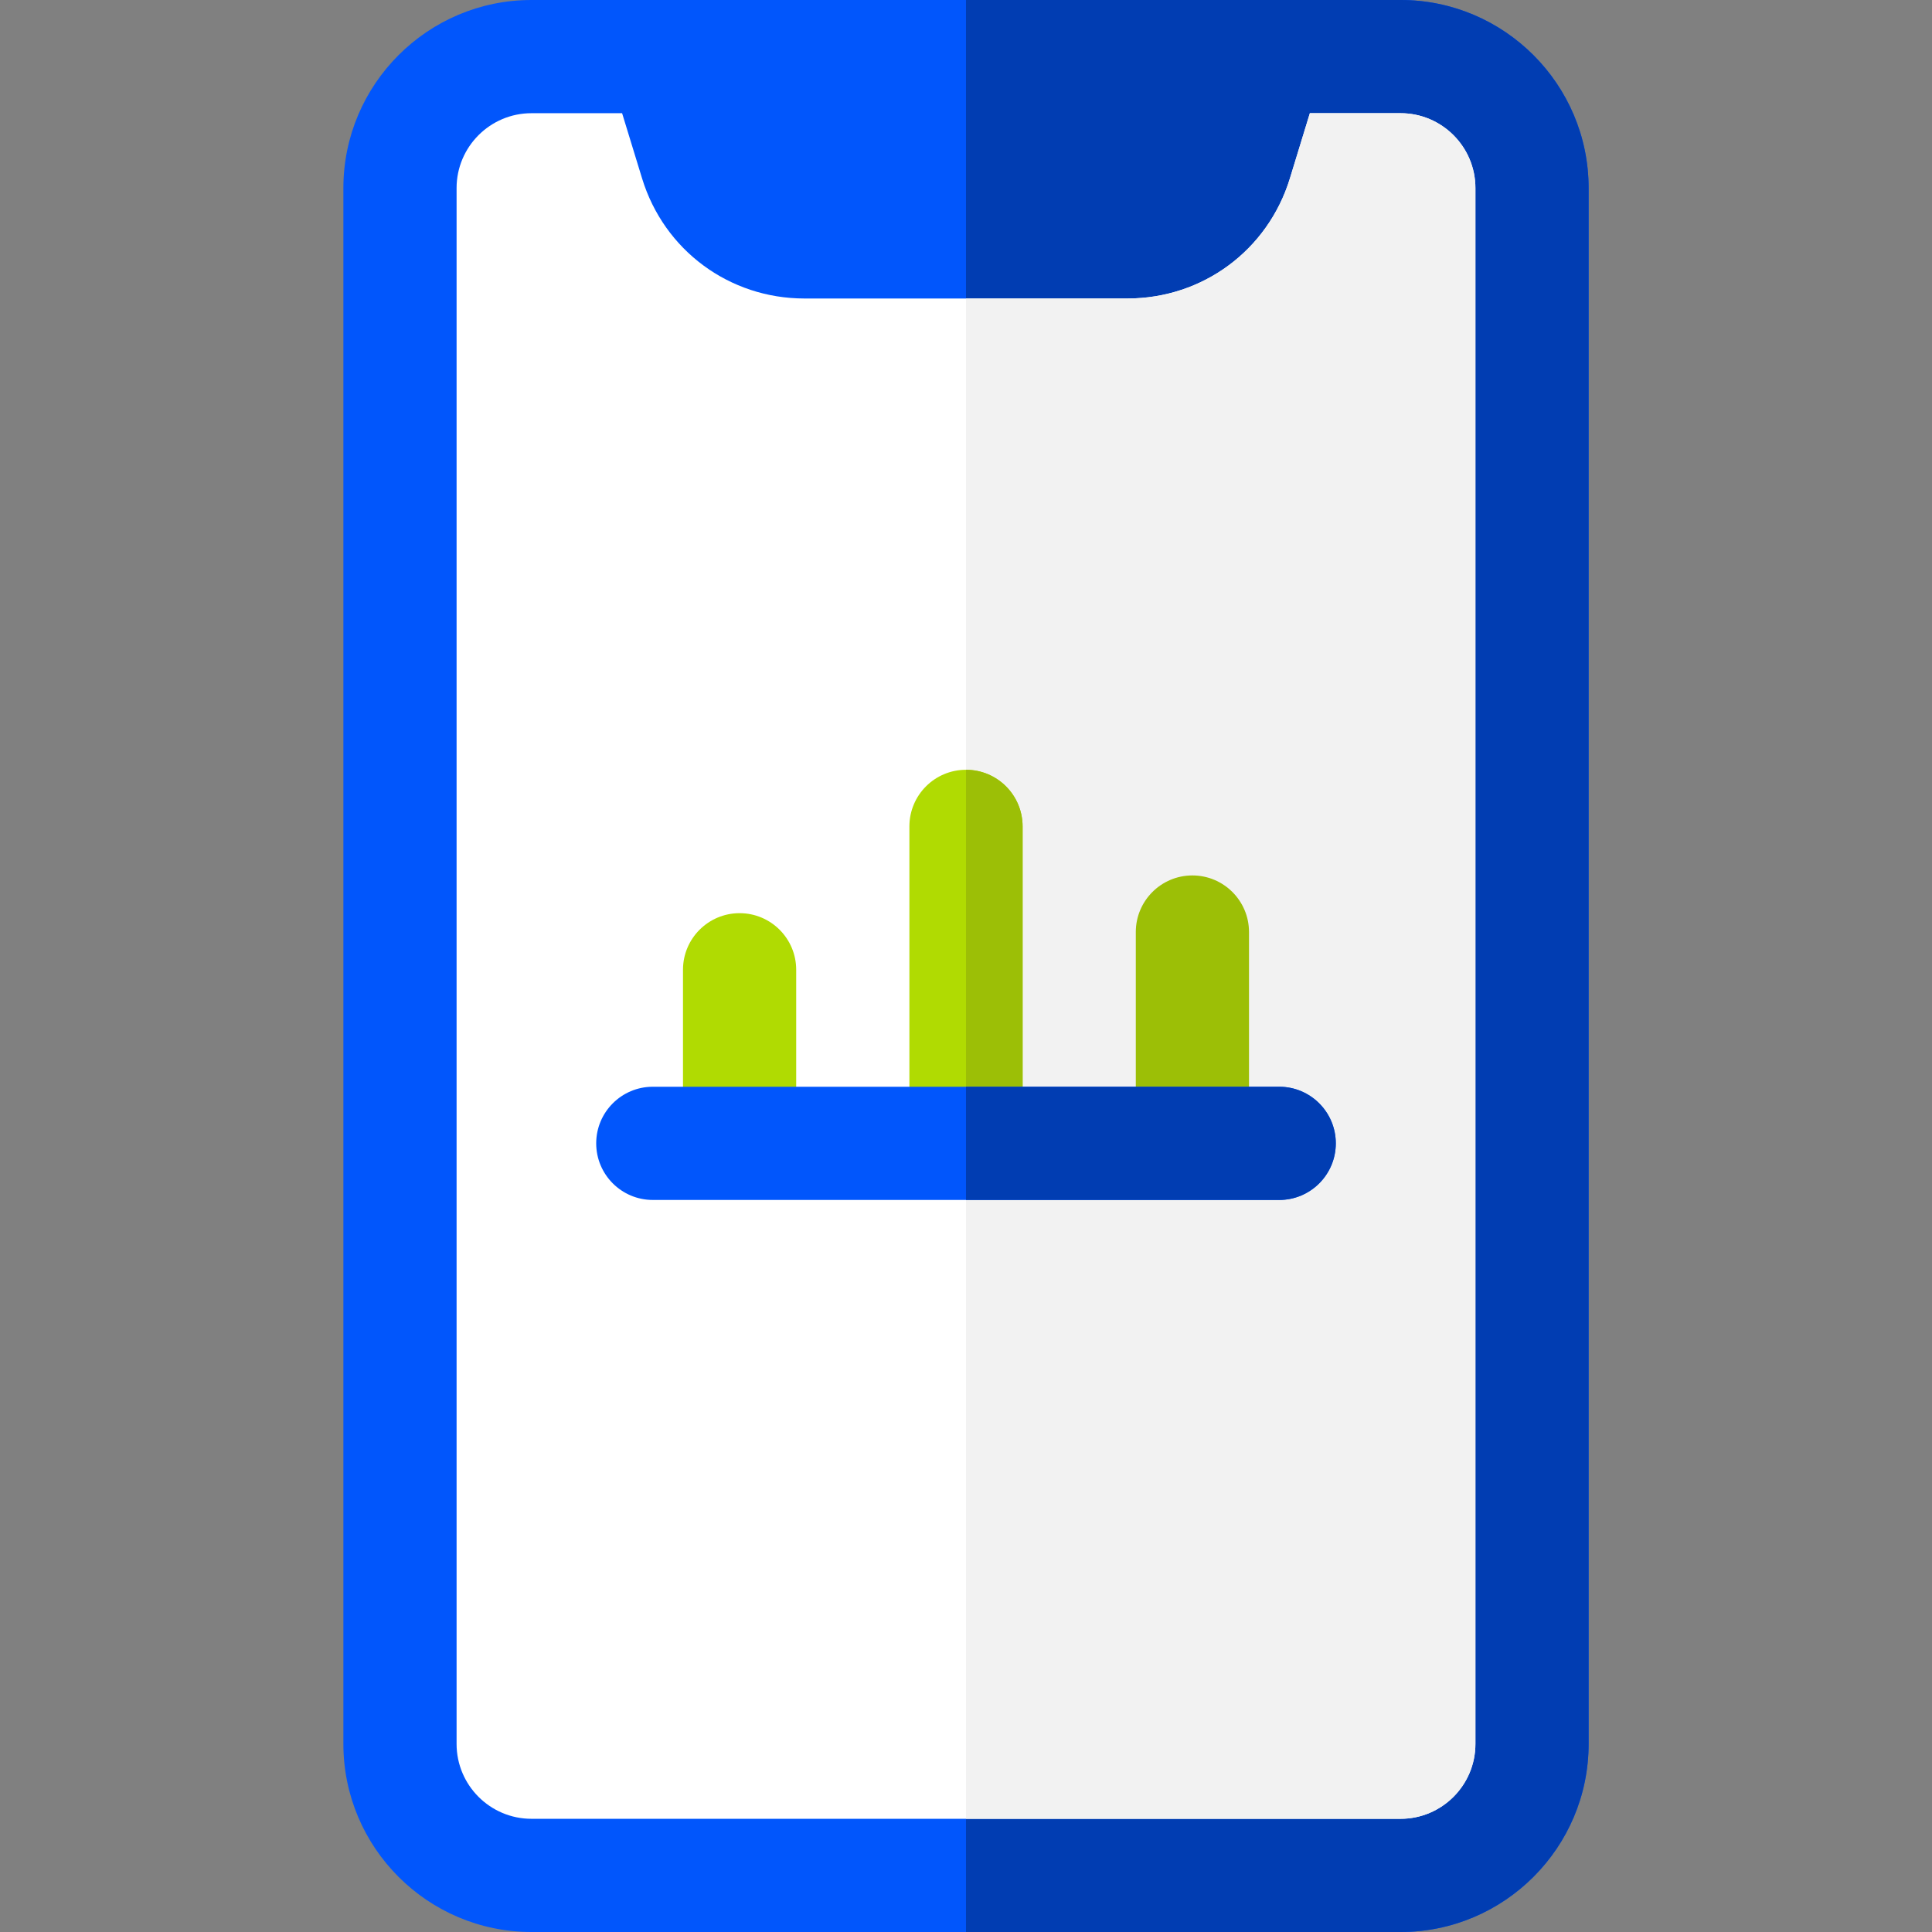
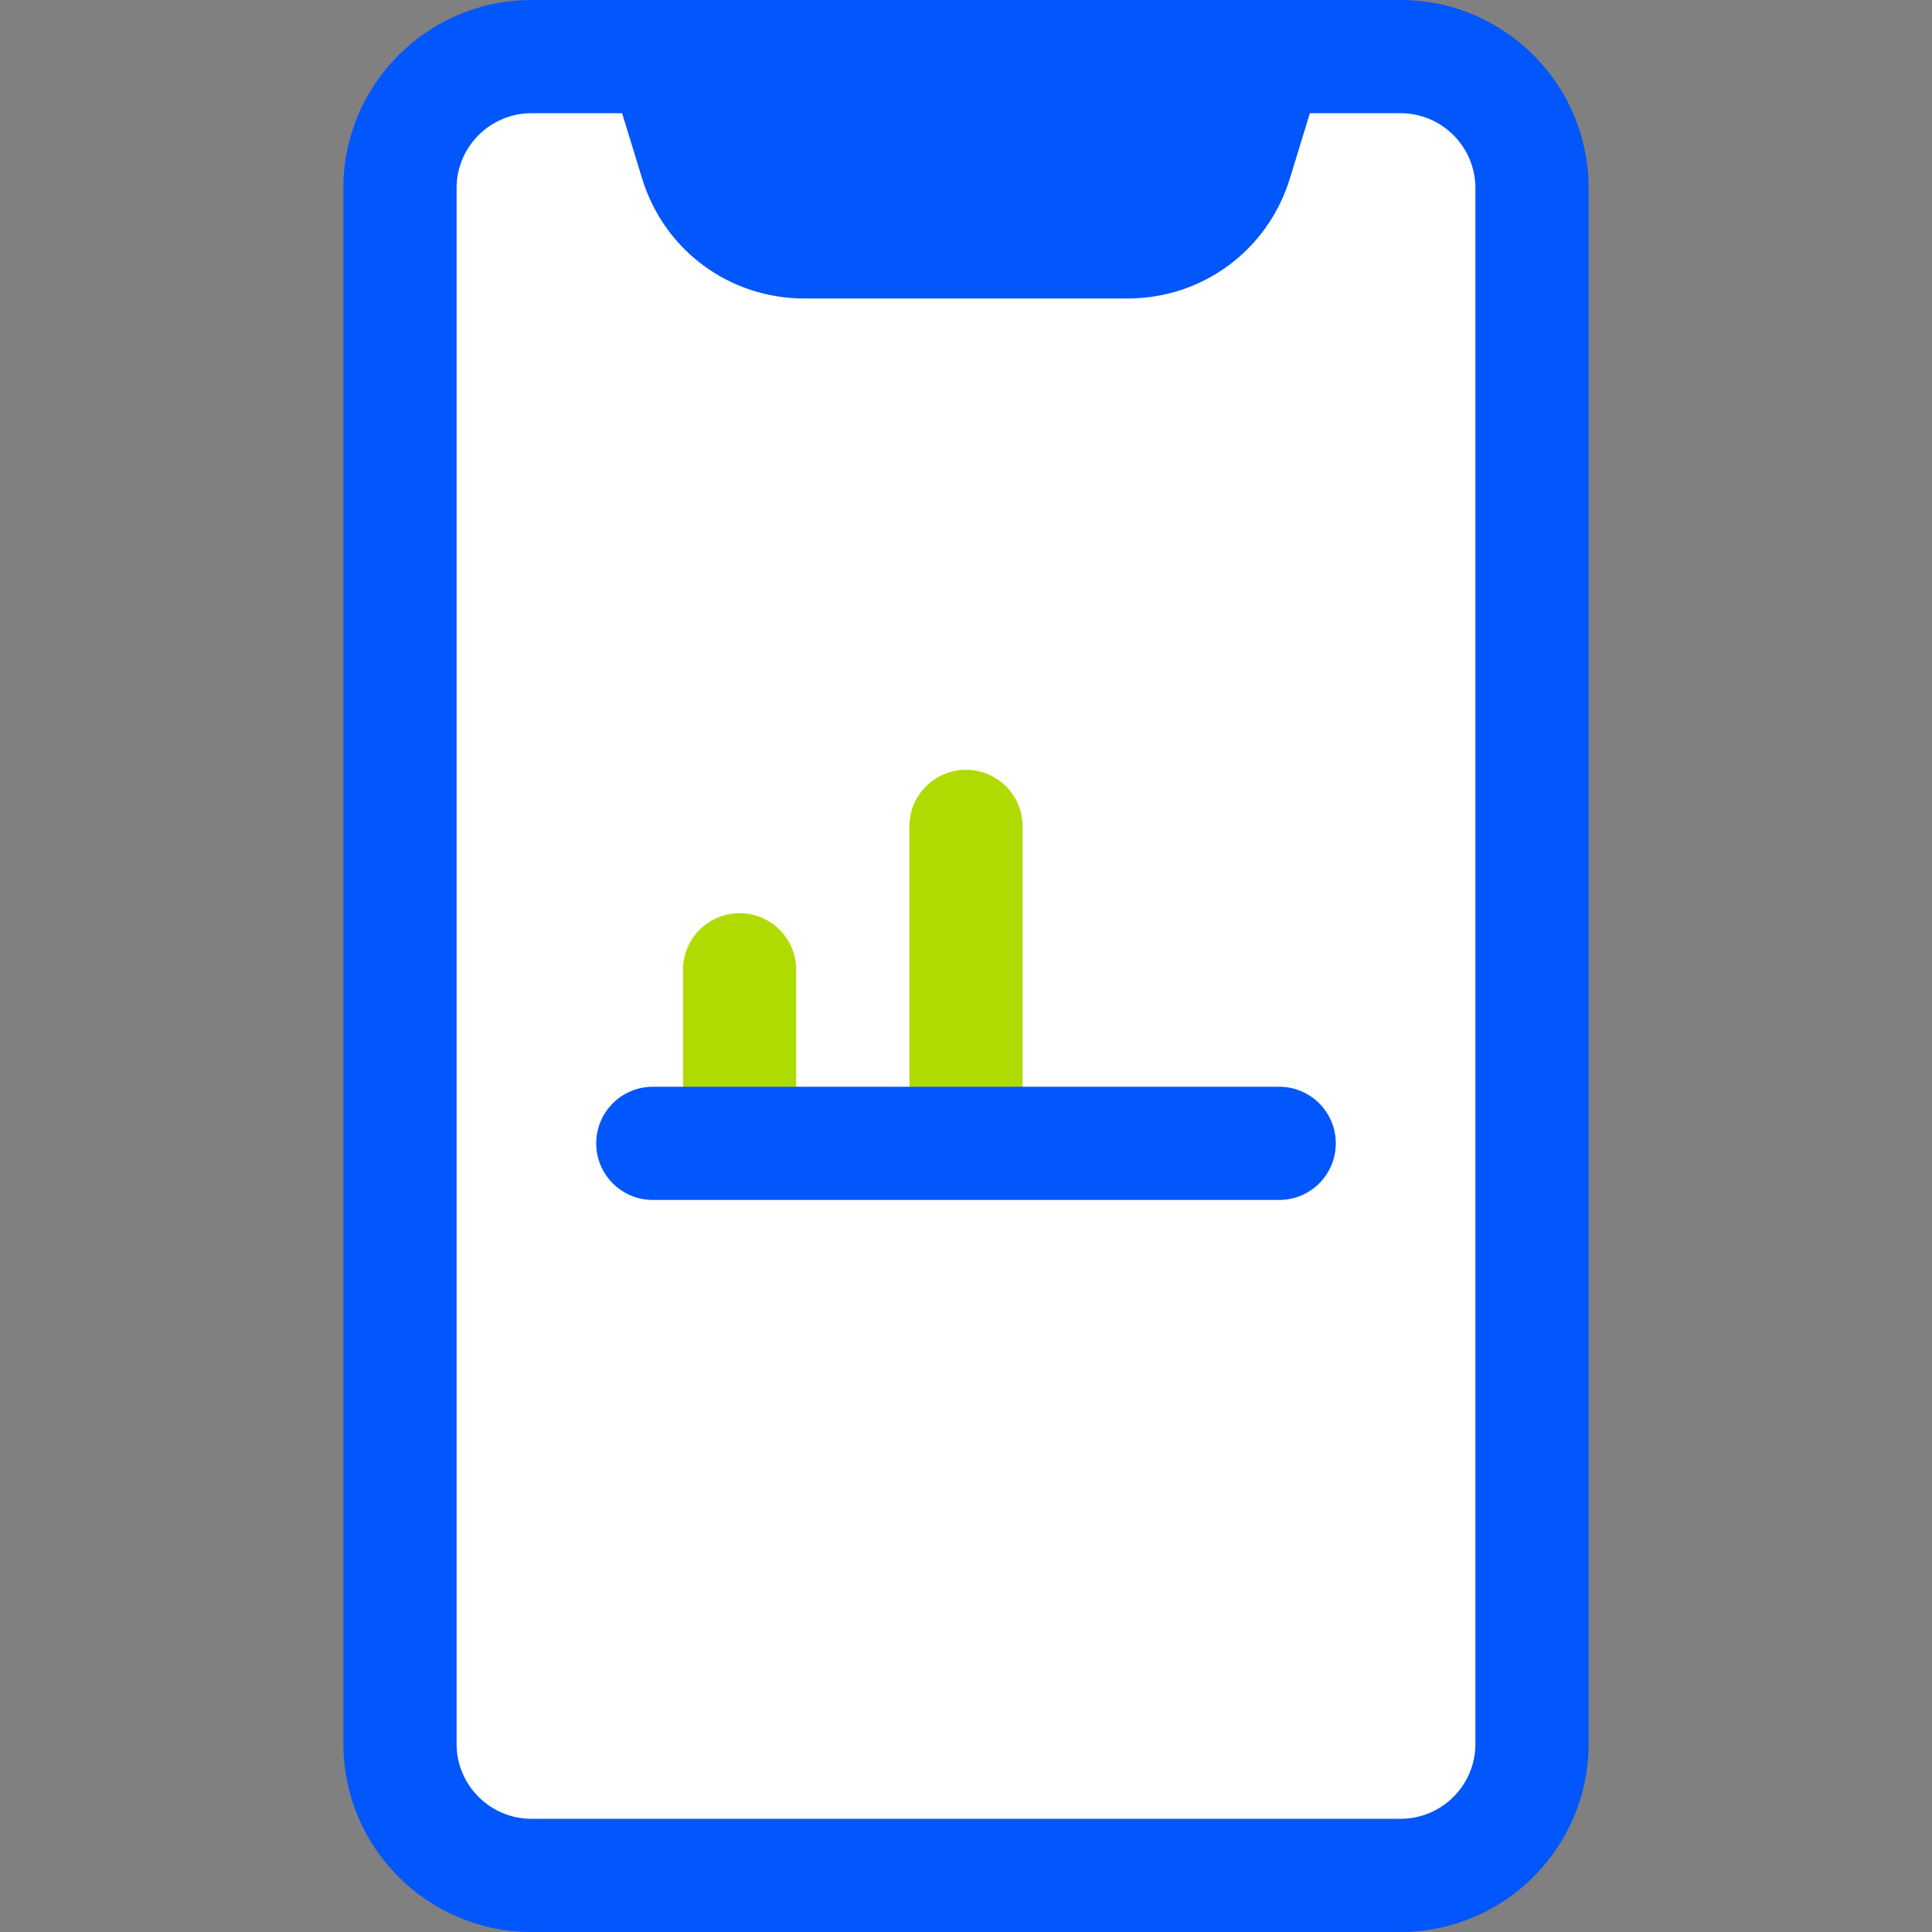
<svg xmlns="http://www.w3.org/2000/svg" width="64" height="64" viewBox="0 0 64 64" fill="none">
  <rect x="0" y="0" width="64" height="64" fill="#808080" stroke="none" />
  <path d="M46.395 64H17.605C14.17 64 11.375 61.205 11.375 57.77V6.23C11.375 2.795 14.17 0 17.605 0H46.395C49.83 0 52.625 2.795 52.625 6.23V57.77C52.625 61.205 49.83 64 46.395 64Z" fill="#0156FC" />
-   <path d="M46.395 0H32V64H46.395C49.83 64 52.625 61.205 52.625 57.77V6.23C52.625 2.795 49.83 0 46.395 0Z" fill="#013DB2" />
  <path fill-rule="evenodd" clip-rule="evenodd" d="M46.395 3.75H43.391L42.729 5.912C41.999 8.29 39.838 9.888 37.351 9.888H26.648C24.16 9.888 21.998 8.29 21.27 5.911L20.608 3.75H17.605C16.238 3.75 15.125 4.862 15.125 6.23V57.77C15.125 59.138 16.238 60.25 17.605 60.25H46.395C47.763 60.25 48.875 59.138 48.875 57.77V6.23C48.875 4.862 47.763 3.75 46.395 3.75Z" fill="white" />
-   <path fill-rule="evenodd" clip-rule="evenodd" d="M46.395 3.75H43.391L42.729 5.912C41.999 8.29 39.838 9.888 37.351 9.888H32V60.25H46.395C47.763 60.25 48.875 59.138 48.875 57.77V6.23C48.875 4.862 47.763 3.75 46.395 3.75Z" fill="#F2F2F2" />
  <path d="M32 37.875C30.965 37.875 30.125 37.035 30.125 36V27.375C30.125 26.34 30.965 25.5 32 25.5C33.035 25.5 33.875 26.34 33.875 27.375V36C33.875 37.035 33.035 37.875 32 37.875Z" fill="#B0DB02" />
  <path d="M24.5 39.125C23.465 39.125 22.625 38.285 22.625 37.25V32.125C22.625 31.09 23.465 30.25 24.5 30.25C25.535 30.25 26.375 31.09 26.375 32.125V37.25C26.375 38.285 25.535 39.125 24.5 39.125Z" fill="#B0DB02" />
-   <path d="M39.5 39.125C38.465 39.125 37.625 38.285 37.625 37.25V30.875C37.625 29.84 38.465 29 39.5 29C40.535 29 41.375 29.84 41.375 30.875V37.25C41.375 38.285 40.535 39.125 39.5 39.125Z" fill="#9CBF06" />
-   <path d="M32 25.5V37.875C33.035 37.875 33.875 37.035 33.875 36V27.375C33.875 26.34 33.036 25.5 32 25.5Z" fill="#9CBF06" />
  <path d="M42.375 39.75H21.625C20.59 39.75 19.75 38.91 19.75 37.875C19.75 36.84 20.59 36 21.625 36H42.375C43.41 36 44.25 36.84 44.25 37.875C44.25 38.91 43.411 39.75 42.375 39.75Z" fill="#0156FC" />
-   <path d="M42.375 36H32V39.75H42.375C43.41 39.75 44.25 38.91 44.25 37.875C44.25 36.84 43.41 36 42.375 36Z" fill="#013DB2" />
</svg>